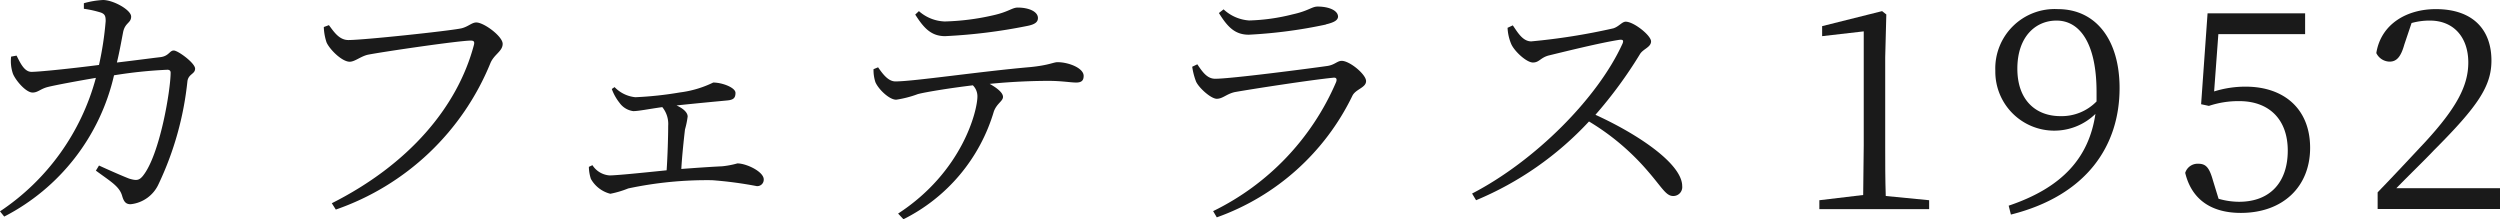
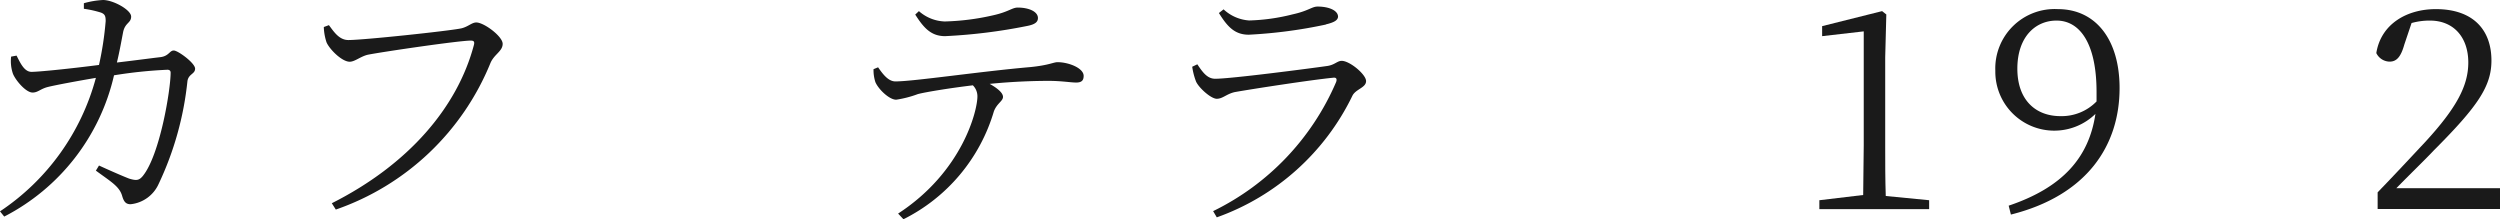
<svg xmlns="http://www.w3.org/2000/svg" viewBox="0 0 224.75 19.71">
  <defs>
    <style>.cls-1{fill:#1a1a1a;}</style>
  </defs>
  <g id="レイヤー_2" data-name="レイヤー 2">
    <g id="レイヤー_1-2" data-name="レイヤー 1">
      <path class="cls-1" d="M7.54.29A7.83,7.83,0,0,1,9.26,0c.92,0,2.53.89,2.53,1.49s-.56.53-.73,1.44c-.12.62-.31,1.7-.55,2.69,1.63-.19,3.1-.39,3.89-.48s.84-.6,1.22-.6,1.92,1.13,1.92,1.63-.59.46-.69,1.13a28.34,28.34,0,0,1-2.59,9.24,3.11,3.11,0,0,1-2.52,1.82c-.41,0-.6-.21-.75-.72-.24-.88-1-1.29-2.37-2.3l.28-.46c1,.46,2.24,1,2.72,1.18.64.19.88.17,1.22-.24,1.54-1.9,2.5-7.75,2.5-9.29,0-.17-.1-.26-.29-.26a41.07,41.07,0,0,0-4.8.5A19.07,19.07,0,0,1,.38,19.47L0,19A20.92,20.92,0,0,0,8.62,7c-1.54.26-3.65.65-4.32.82s-.89.5-1.37.5c-.63,0-1.59-1.18-1.78-1.73A3.5,3.5,0,0,1,1,5.09L1.49,5c.33.65.69,1.46,1.34,1.46s3.43-.28,6.07-.62A28.79,28.79,0,0,0,9.5,1.9c0-.46-.07-.63-.43-.77A9.34,9.34,0,0,0,7.54.79Z" />
      <path class="cls-1" d="M31.32,3.6c1.37,0,9-.81,10.15-1.05.63-.15.94-.53,1.35-.53.69,0,2.37,1.25,2.37,1.92s-.76.93-1.1,1.73a23.21,23.21,0,0,1-13.9,13.17l-.36-.57C36.7,14.81,41.11,9.67,42.6,4.06c.1-.36-.05-.41-.29-.41-1.05,0-7.87,1-9.24,1.27-.65.15-1.17.63-1.63.63-.72,0-1.85-1.16-2.09-1.76a4.84,4.84,0,0,1-.24-1.36l.46-.17C30,2.83,30.48,3.6,31.32,3.6Z" />
-       <path class="cls-1" d="M55.25,7.83a3,3,0,0,0,1.87.91,31.89,31.89,0,0,0,4-.43,9.52,9.52,0,0,0,3-.89c.8,0,2,.45,2,.93s-.21.63-.74.68c-.72.07-2.79.26-4.56.45.6.27,1,.63,1,1a7.76,7.76,0,0,1-.24,1.16c-.09.77-.26,2.3-.33,3.55,1.32-.1,2.61-.19,3.67-.24a7.92,7.92,0,0,0,1.37-.26c.81,0,2.37.74,2.37,1.44a.58.58,0,0,1-.64.6,35,35,0,0,0-4-.53,34,34,0,0,0-7.54.74,9,9,0,0,1-1.61.48,2.78,2.78,0,0,1-1.75-1.34A3.62,3.62,0,0,1,52.94,15l.32-.15a2,2,0,0,0,1.53.92c.63,0,2.79-.22,5.14-.46.09-1.3.14-3.14.14-4a2.39,2.39,0,0,0-.53-1.68c-1.22.17-2.13.36-2.61.36a1.81,1.81,0,0,1-1.23-.74A4.44,4.44,0,0,1,55,8Z" />
      <path class="cls-1" d="M78.94,6.05c.45.65.93,1.27,1.56,1.27,1.63,0,7.72-.91,12.14-1.29,1.68-.17,2.07-.44,2.43-.44,1,0,2.35.53,2.35,1.23,0,.38-.15.6-.67.6s-1.3-.15-2.48-.15-3.09.05-5.3.27c.65.36,1.2.79,1.2,1.17s-.55.58-.82,1.3a15.86,15.86,0,0,1-8.13,9.7l-.48-.51c5.78-3.76,7.13-9.24,7.13-10.53a1.39,1.39,0,0,0-.41-1c-2,.24-4.23.6-4.95.79a9.6,9.6,0,0,1-1.92.5C80,9,79,8.07,78.7,7.39a3.53,3.53,0,0,1-.17-1.17ZM82.61,1a3.68,3.68,0,0,0,2.33.93,21.76,21.76,0,0,0,4.32-.55c1.41-.31,1.73-.7,2.23-.7,1,0,1.82.36,1.82.94,0,.36-.26.58-1,.72a49.08,49.08,0,0,1-7.34.91c-1.23,0-1.9-.69-2.69-1.94Z" />
      <path class="cls-1" d="M107.18,6l.46-.22c.5.75.91,1.3,1.61,1.3,1.41,0,8.4-.91,10.08-1.15.67-.1.89-.46,1.29-.46.72,0,2.19,1.22,2.19,1.82s-.94.72-1.23,1.32a21.59,21.59,0,0,1-12.19,10.93l-.33-.56A23,23,0,0,0,120.12,7.37c.1-.29,0-.43-.29-.38-1.94.19-7.2,1-8.83,1.29-.74.17-1.08.6-1.61.6s-1.63-1-1.87-1.56A6.12,6.12,0,0,1,107.18,6Zm12-3.79a43.45,43.45,0,0,1-6.91.91c-1.23,0-1.9-.67-2.69-1.95L110,.84a3.73,3.73,0,0,0,2.3,1,17.63,17.63,0,0,0,3.91-.55c1.42-.31,1.73-.7,2.24-.7,1,0,1.84.34,1.84.92C120.26,1.8,120,2,119.21,2.19Z" />
-       <path class="cls-1" d="M136,2.28c.41.58.87,1.44,1.66,1.44a57,57,0,0,0,7.37-1.17c.5-.15.79-.6,1.12-.6.73,0,2.28,1.24,2.28,1.77s-.71.67-1,1.15a39.28,39.28,0,0,1-4,5.45c3.86,1.76,7.8,4.42,7.8,6.41a.8.8,0,0,1-.82.89c-.64,0-1-.77-2.25-2.21a21.57,21.57,0,0,0-5.31-4.49A29.11,29.11,0,0,1,132.7,18l-.36-.6c5.64-2.92,11.3-8.57,13.53-13.49.12-.31,0-.36-.29-.33-1.7.26-5,1.08-6.36,1.41-.74.2-.84.63-1.41.63s-1.66-1-1.95-1.66a4.25,4.25,0,0,1-.33-1.46Z" />
      <path class="cls-1" d="M173.43,18v.8h-9.87V18l3.94-.47c0-1.5.05-3,.05-4.45V2.82l-3.74.43v-.9L169.2,1l.38.3-.1,3.87v8c0,1.47,0,2.95.05,4.45Z" />
      <path class="cls-1" d="M180.58,18.49c4.9-1.65,7.22-4.37,7.8-8.25a5.3,5.3,0,0,1-9-3.87A5.34,5.34,0,0,1,185,.82c3.4,0,5.55,2.73,5.55,7.1,0,5.15-2.92,9.65-9.77,11.37Zm7.9-9.37c0-.28,0-.55,0-.85,0-4.37-1.5-6.42-3.6-6.42-1.9,0-3.52,1.47-3.52,4.32s1.67,4.27,3.87,4.27A4.38,4.38,0,0,0,188.48,9.12Z" />
-       <path class="cls-1" d="M199.05,8.22a9.41,9.41,0,0,1,2.83-.43c3.45,0,5.8,2,5.8,5.5s-2.45,5.85-6.23,5.85c-2.65,0-4.42-1.2-5-3.6a1.17,1.17,0,0,1,1.17-.82c.7,0,1,.35,1.33,1.52l.5,1.63a6.71,6.71,0,0,0,1.84.27c2.83,0,4.38-1.8,4.38-4.6S204,9.09,201.3,9.09a8.41,8.41,0,0,0-2.72.43l-.7-.15.58-8.17h8.77V3.07h-7.8Z" />
      <path class="cls-1" d="M224.75,16.92v1.87h-11v-1.5c1.55-1.6,3.1-3.27,4.3-4.55,2.75-3,3.85-5,3.85-7.12,0-2.25-1.3-3.77-3.45-3.77a6.05,6.05,0,0,0-1.65.22L216.15,4c-.3,1.07-.67,1.54-1.32,1.54a1.35,1.35,0,0,1-1.2-.77c.42-2.62,2.75-3.95,5.35-3.95,3.37,0,5,1.88,5,4.62,0,2.3-1.2,4.1-5.2,8.1-.7.75-2,2-3.35,3.38Z" />
    </g>
  </g>
</svg>